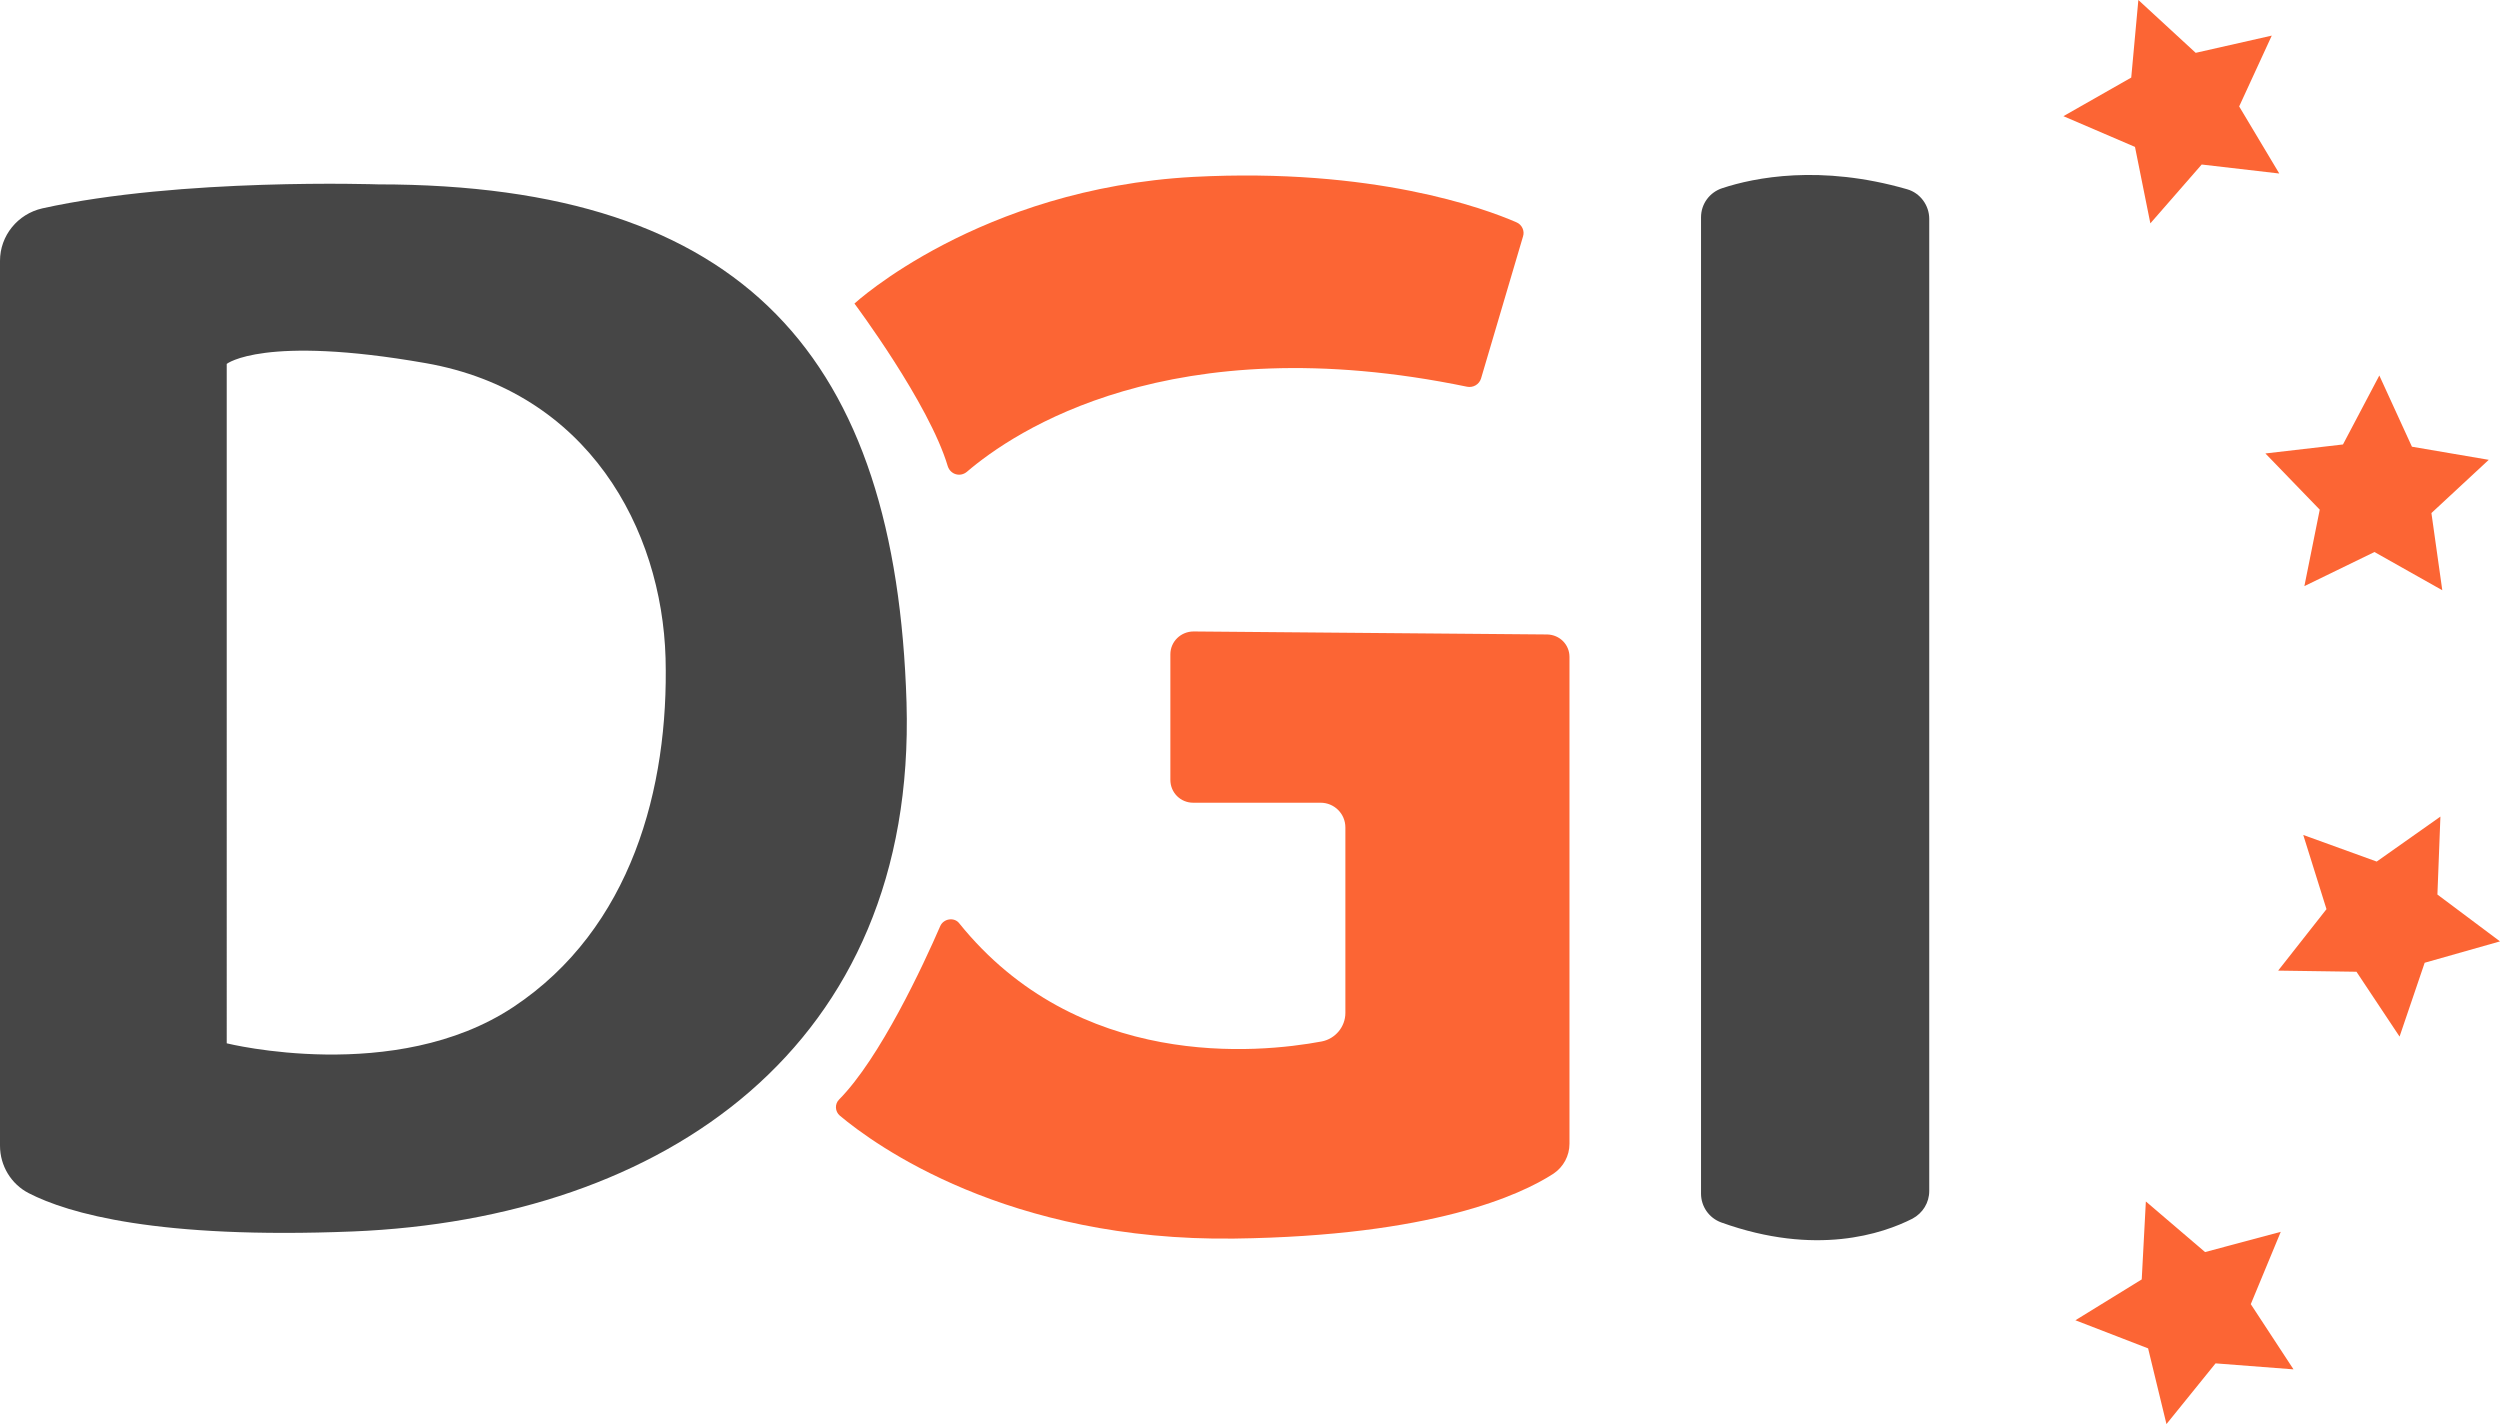
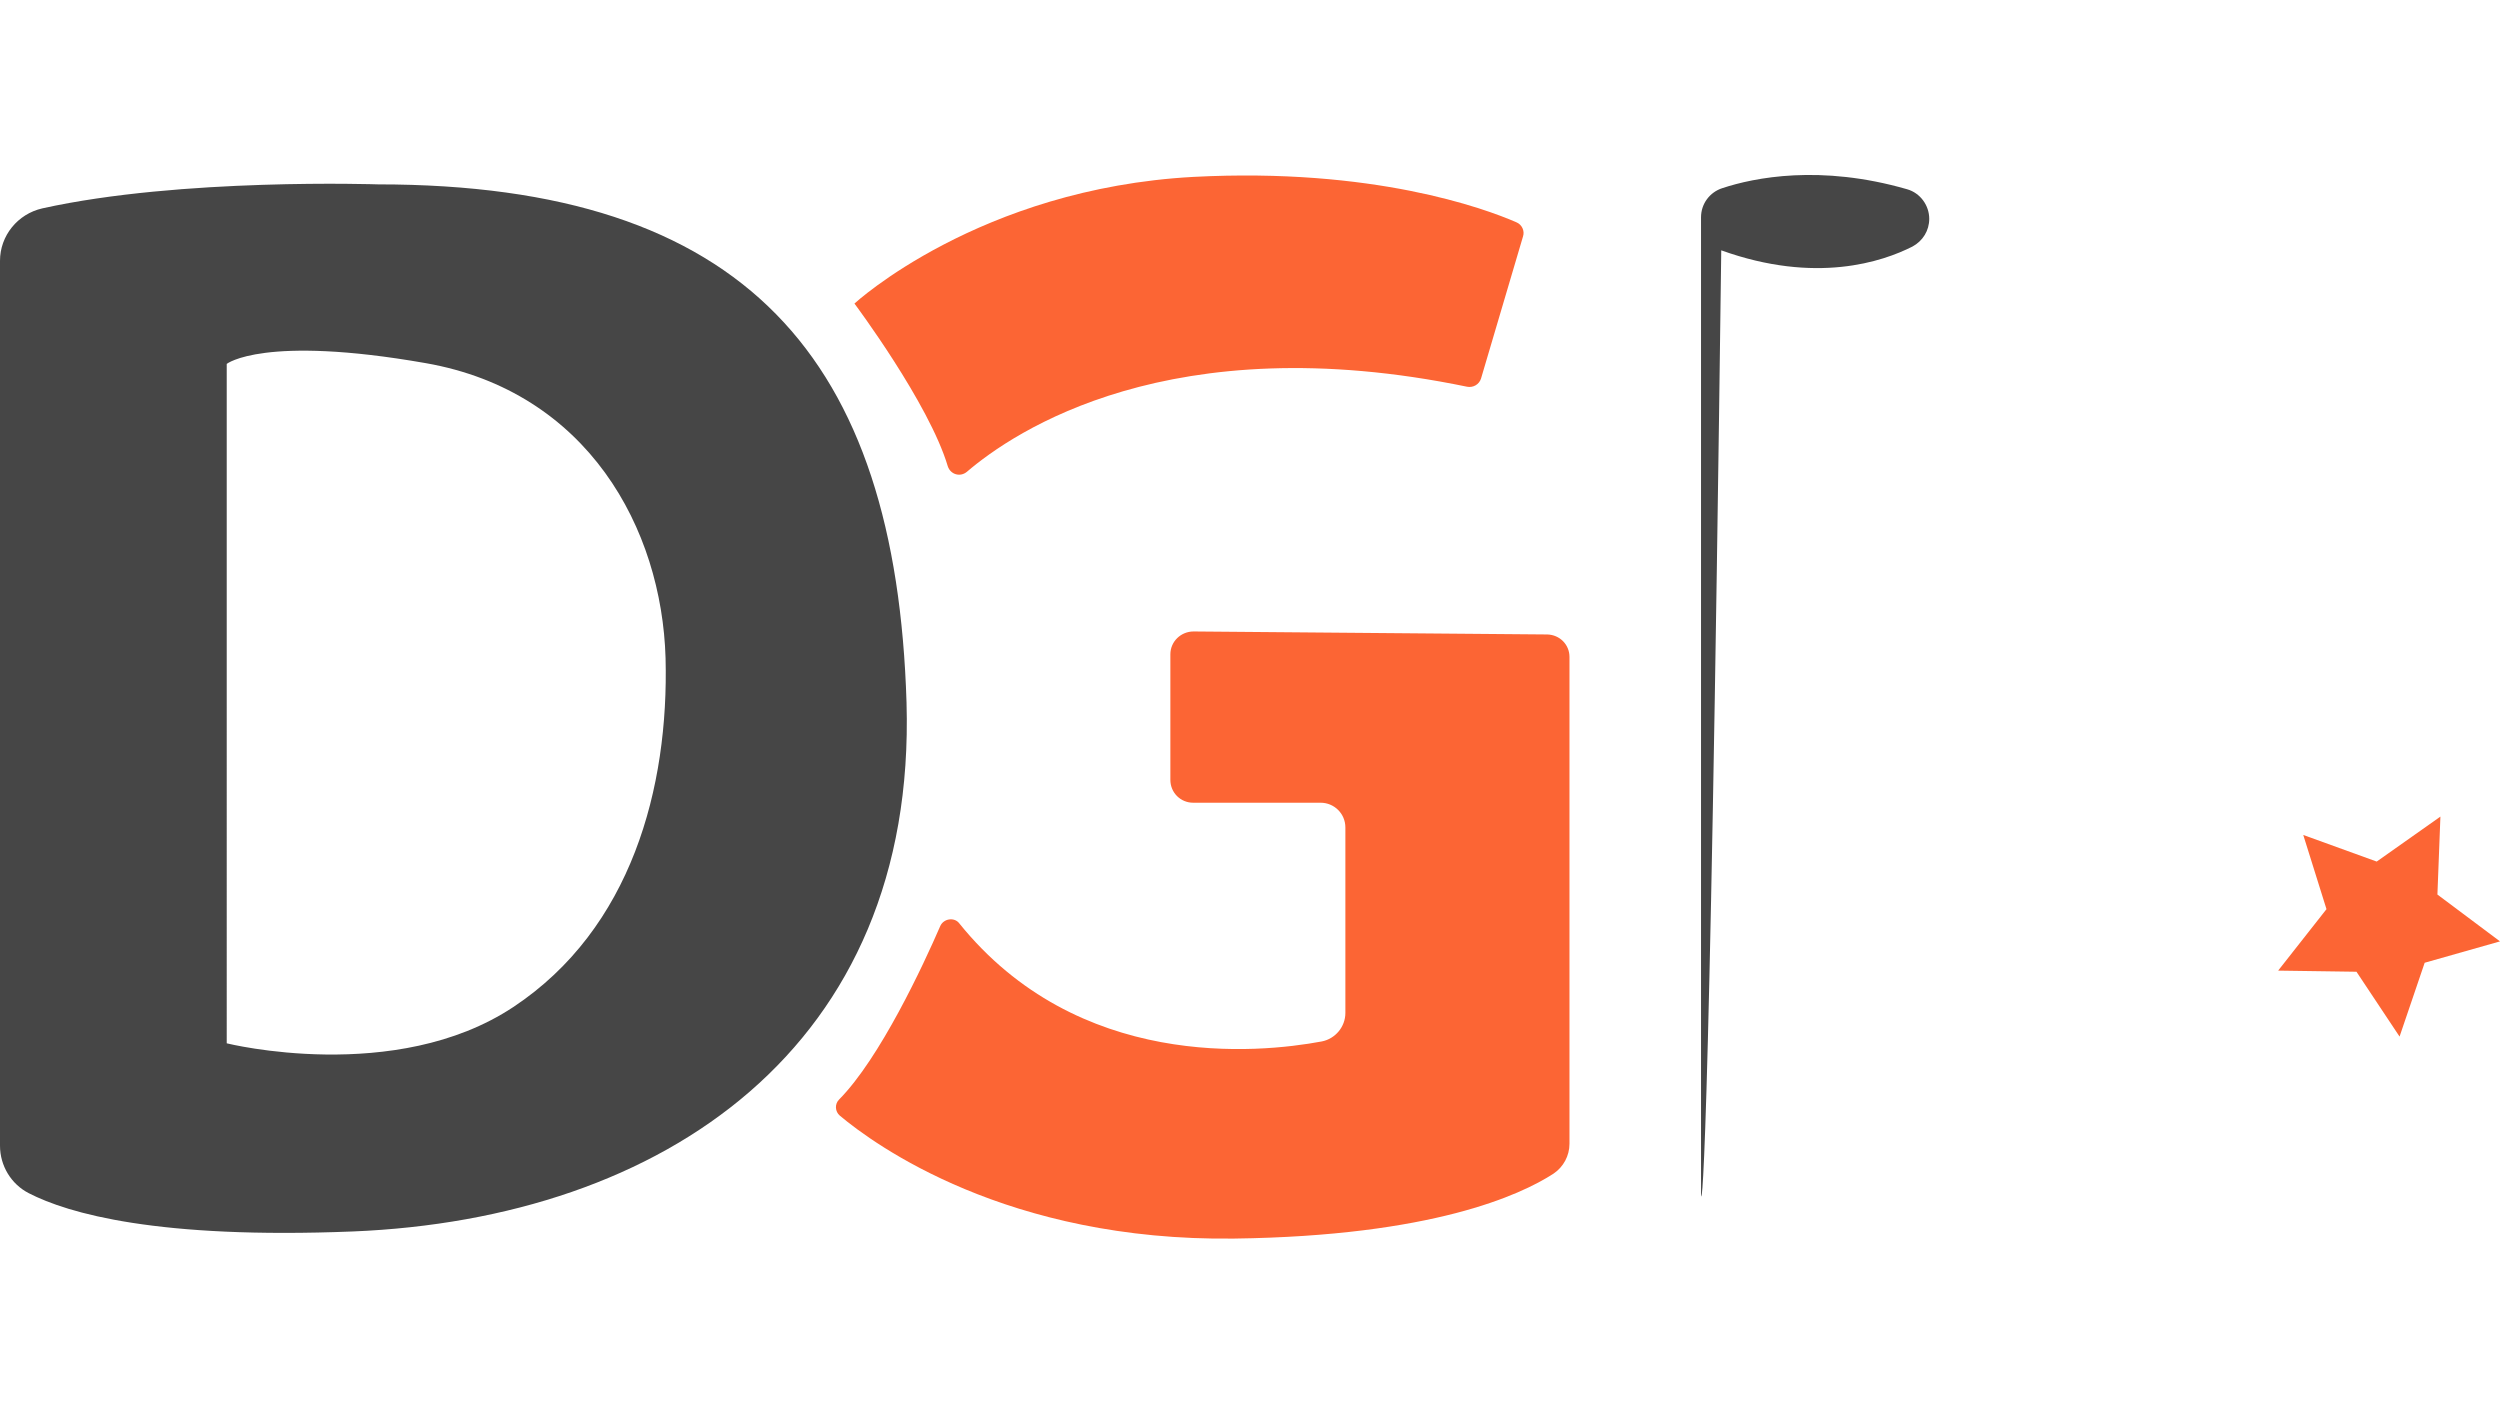
<svg xmlns="http://www.w3.org/2000/svg" x="0px" y="0px" viewBox="0 0 667.1 380" style="enable-background:new 0 0 667.1 380;" xml:space="preserve">
  <style type="text/css"> .st0{fill:#464646;} .st1{fill:#FC6534;} </style>
  <g id="Layer_2">
    <path class="st0" d="M241.9,187.5c-2.8-92-43-138.3-141-138.3c0,0-52.6-1.8-89.6,6.4C4.7,57.1,0,62.9,0,69.6v236.1 c0,5.4,3,10.3,7.7,12.7c10.5,5.4,34.4,12.3,86.5,10.2C176.9,325.2,244.6,279.5,241.9,187.5z M137,268.7 c-31.5,20.9-76.5,9.7-76.5,9.7V97.1c0,0,9.8-7.8,53.1-0.2c43.3,7.6,63,44.2,64,78.7C178.5,210.2,168.5,247.8,137,268.7z" />
  </g>
  <g id="Layer_3">
    <path class="st1" d="M228,81c0,0,19.9,26.6,24.9,43.4c0.7,2.2,3.3,3,5.1,1.5c12.5-10.7,54.3-39.1,133.5-22.7 c1.6,0.3,3.2-0.6,3.7-2.2l11.2-37.9c0.5-1.5-0.3-3.2-1.8-3.8c-8.5-3.7-38.2-14.6-86.1-12.1C261.3,50.3,228,81,228,81z" />
    <path class="st1" d="M250.9,247.1c-4.5,10.4-16.1,35.3-27,46.3c-1.2,1.2-1.1,3.2,0.2,4.3c9.3,7.8,44.7,33.6,105.3,32.8 c52.7-0.7,76.3-11.6,85.1-17.3c2.7-1.8,4.3-4.8,4.3-8V175.3c0-3.3-2.6-5.9-5.9-6l-94.4-0.8c-3.4,0-6.2,2.7-6.2,6.1v33.5 c0,3.4,2.7,6.1,6.1,6.1h34c3.6,0,6.6,2.9,6.6,6.6v49.5c0,3.7-2.7,6.9-6.3,7.6c-17.1,3.2-65.1,7.8-96.8-31.6 C254.6,244.7,251.8,245.1,250.9,247.1z" />
-     <path class="st0" d="M453.9,318.5V58c0-3.6,2.3-6.7,5.7-7.8c8.5-2.8,26.1-6.4,49.3,0.3c3.5,1,5.9,4.3,5.9,7.9v259.4 c0,3.1-1.7,5.9-4.5,7.4c-7.9,4-25.7,10.1-51,1C456,325,453.9,321.9,453.9,318.5z" />
-     <polygon class="st1" points="608.2,46.3 587.5,43.9 573.8,59.6 569.7,39.2 550.6,31 568.7,20.7 570.6,0 585.9,14.1 606.2,9.5 597.5,28.4 " />
-     <polygon class="st1" points="651.7,157.5 633.6,147.3 614.9,156.4 619,136 604.5,121 625.2,118.6 634.9,100.2 643.6,119.2 664.1,122.7 648.8,136.9 " />
+     <path class="st0" d="M453.9,318.5V58c0-3.6,2.3-6.7,5.7-7.8c8.5-2.8,26.1-6.4,49.3,0.3c3.5,1,5.9,4.3,5.9,7.9c0,3.1-1.7,5.9-4.5,7.4c-7.9,4-25.7,10.1-51,1C456,325,453.9,321.9,453.9,318.5z" />
    <polygon class="st1" points="640.3,276.6 628.8,259.3 607.9,259 620.8,242.6 614.6,222.8 634.2,229.9 651.2,217.9 650.4,238.7 667.1,251.2 647,256.9 " />
-     <polygon class="st1" points="578.1,380 573.2,359.8 553.8,352.3 571.5,341.4 572.6,320.6 588.4,334.1 608.6,328.7 600.6,348 612,365.4 591.2,363.8 " />
  </g>
</svg>